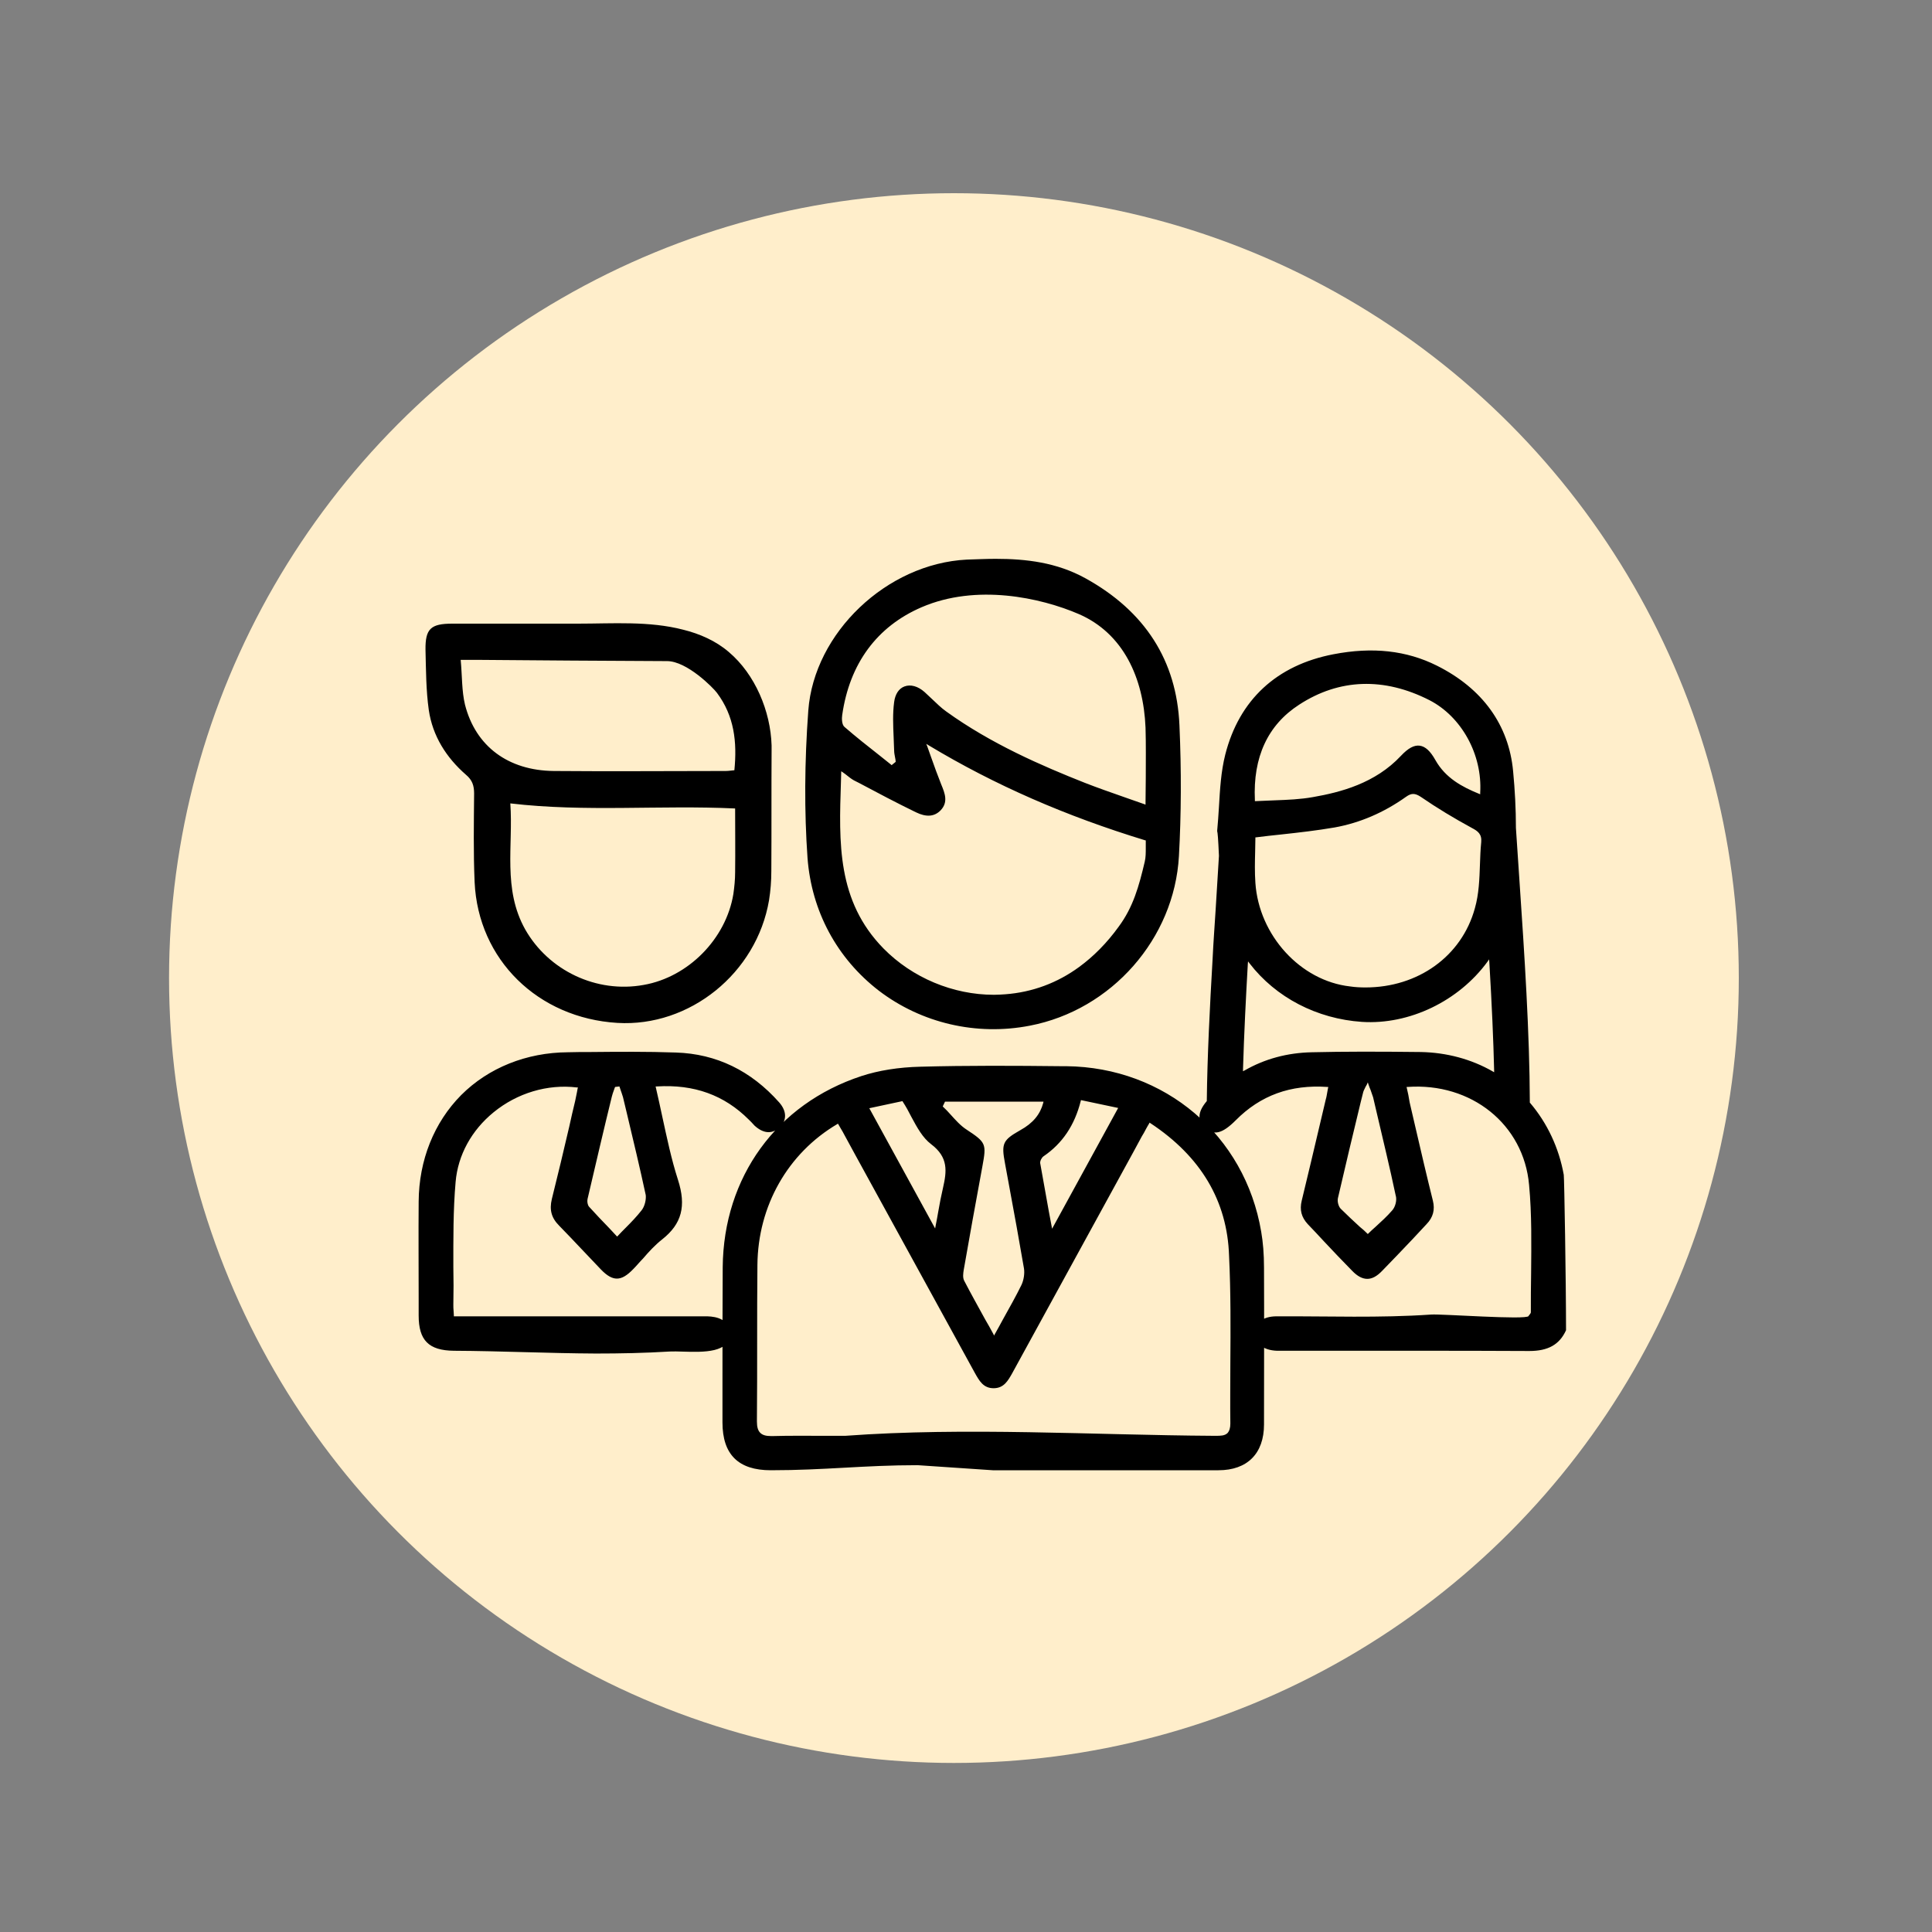
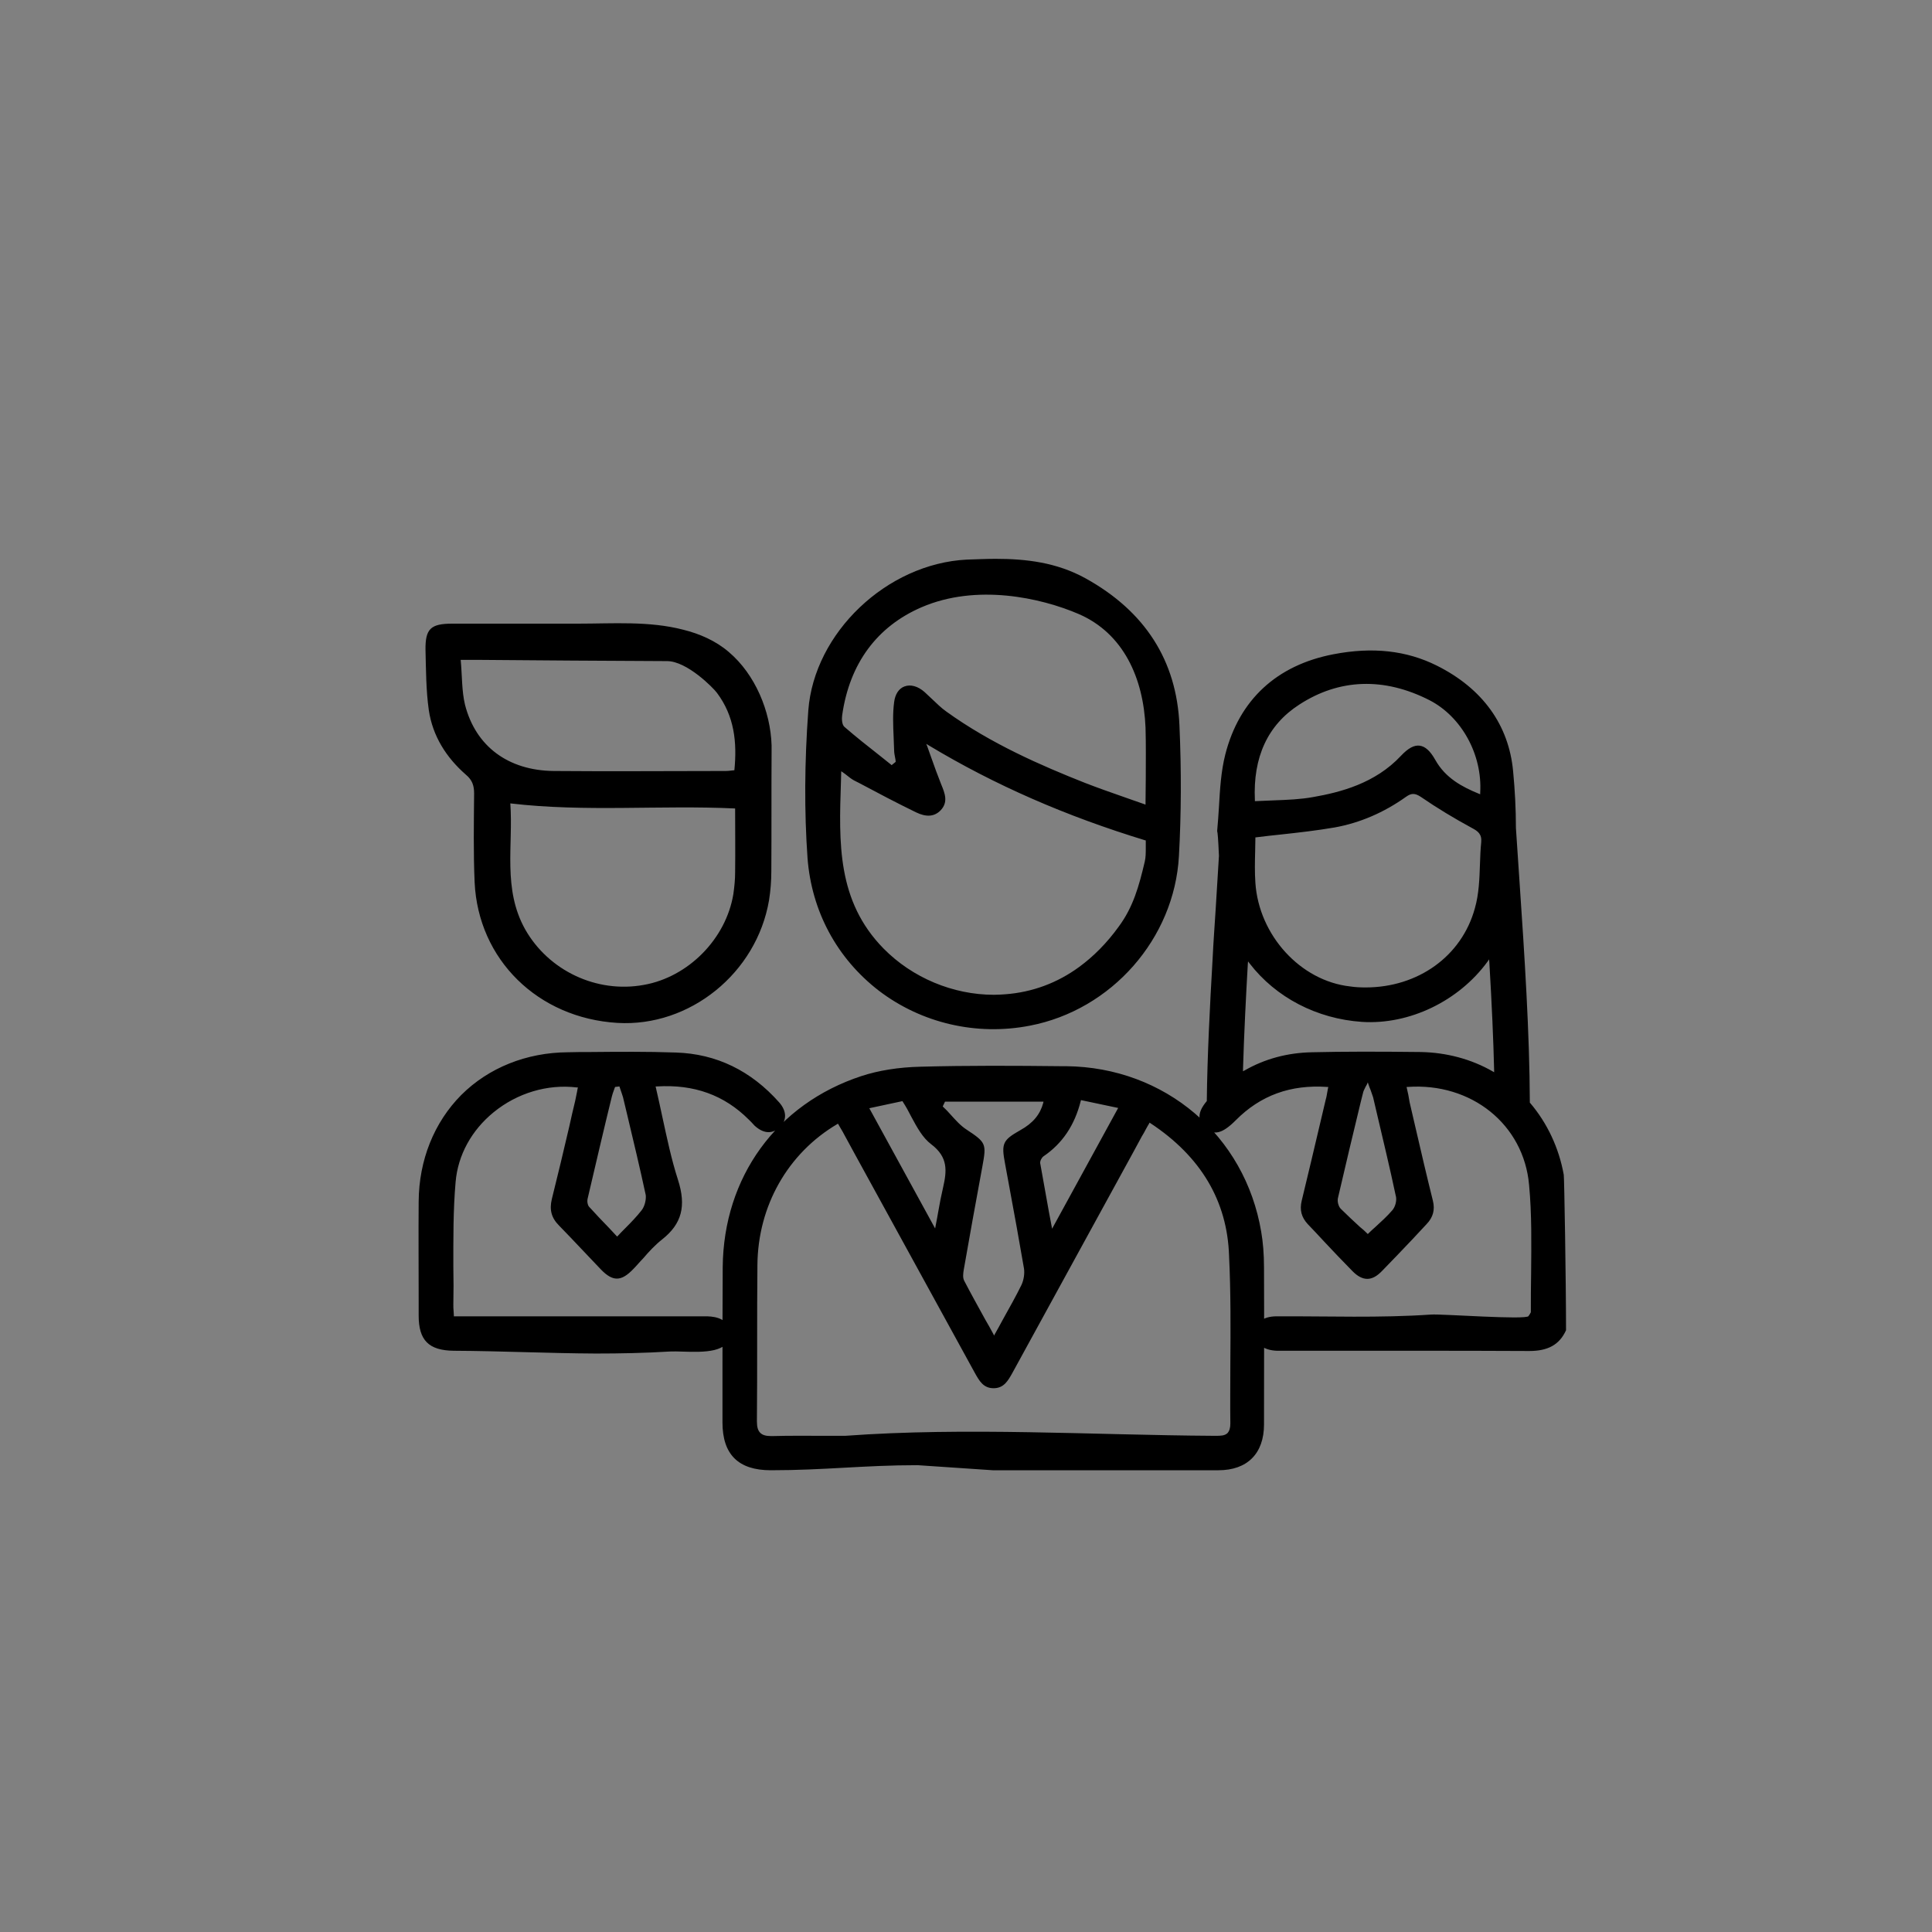
<svg xmlns="http://www.w3.org/2000/svg" width="80" height="80" viewBox="0 0 80 80" fill="none">
  <rect x="0" y="0" width="80" height="80" fill="#808080" stroke="none" />
-   <circle cx="39.5" cy="40.5" r="32.5" fill="#FFEECB" />
-   <path d="M17.619 26.904C17.64 27.742 17.64 28.581 17.755 29.399C17.913 30.478 18.479 31.369 19.296 32.082C19.558 32.302 19.632 32.533 19.632 32.858C19.621 34.085 19.6 35.301 19.653 36.527C19.799 39.735 22.273 42.157 25.565 42.356C28.553 42.534 31.331 40.301 31.845 37.272C31.908 36.873 31.939 36.475 31.939 36.076C31.95 34.42 31.939 32.764 31.95 31.107C31.95 31.023 31.95 30.95 31.95 30.866C31.908 29.451 31.268 27.92 30.178 26.998C29.643 26.537 28.972 26.243 28.291 26.075C26.876 25.708 25.377 25.824 23.93 25.824C22.2 25.824 20.46 25.824 18.73 25.824C17.839 25.824 17.608 26.033 17.619 26.904ZM21.131 33.267C24.255 33.634 27.316 33.33 30.44 33.477C30.44 34.378 30.451 35.248 30.44 36.118C30.44 36.422 30.409 36.726 30.367 37.02C30.063 38.876 28.501 40.459 26.656 40.783C24.695 41.14 22.714 40.186 21.749 38.488C20.806 36.81 21.257 35.007 21.131 33.267ZM19.076 27.323C19.349 27.323 19.548 27.323 19.737 27.323C22.368 27.344 24.989 27.365 27.62 27.375C28.448 27.375 29.538 28.486 29.685 28.686C30.409 29.65 30.524 30.73 30.409 31.894C30.283 31.904 30.168 31.925 30.052 31.925C27.672 31.925 25.293 31.946 22.924 31.925C21.047 31.904 19.695 30.908 19.254 29.178C19.118 28.612 19.139 28.004 19.076 27.323ZM52.874 55.932C52.916 55.932 52.969 55.932 53.011 55.932H53.074C53.965 55.932 54.866 55.932 55.757 55.932C56.638 55.932 57.529 55.932 58.431 55.932C60.056 55.932 61.701 55.932 63.316 55.942H63.326C64.102 55.942 64.574 55.68 64.846 55.083C64.846 53.059 64.773 48.761 64.752 48.646C64.553 47.535 64.071 46.507 63.358 45.669L63.347 45.658V45.648C63.337 42.754 63.127 39.557 62.917 36.464C62.865 35.741 62.823 35.007 62.771 34.284C62.771 33.498 62.729 32.711 62.655 31.936C62.477 30.017 61.387 28.508 59.5 27.564C58.242 26.935 56.837 26.778 55.212 27.092C52.864 27.543 51.312 28.979 50.736 31.244C50.558 31.946 50.516 32.69 50.474 33.414C50.453 33.739 50.432 34.074 50.4 34.41C50.421 34.483 50.442 34.714 50.474 35.437C50.432 36.171 50.379 36.936 50.337 37.67C50.295 38.341 50.243 39.022 50.212 39.693C50.096 41.685 49.992 43.74 49.971 45.585V45.595L49.96 45.606C49.593 46.046 49.572 46.392 49.897 46.696C50.254 47.032 50.61 46.948 51.166 46.392C52.193 45.354 53.441 44.903 54.961 45.008H55.002L54.992 45.05C54.981 45.113 54.971 45.166 54.961 45.218C54.94 45.323 54.929 45.428 54.898 45.522L54.678 46.455C54.426 47.524 54.164 48.636 53.902 49.715C53.807 50.103 53.891 50.407 54.153 50.69C54.373 50.921 54.594 51.151 54.814 51.393C55.191 51.801 55.59 52.21 55.988 52.619C56.208 52.85 56.418 52.955 56.617 52.955C56.816 52.955 57.015 52.85 57.236 52.619C57.655 52.189 58.085 51.739 58.493 51.309C58.682 51.099 58.881 50.9 59.07 50.69C59.343 50.407 59.426 50.093 59.332 49.715C59.081 48.709 58.839 47.671 58.609 46.675L58.441 45.952C58.389 45.753 58.347 45.543 58.315 45.333C58.294 45.239 58.273 45.145 58.252 45.05L58.242 45.008H58.284C60.926 44.819 63.096 46.56 63.316 49.065C63.431 50.281 63.41 51.529 63.4 52.734C63.389 53.259 63.389 53.804 63.389 54.338C63.389 54.37 63.368 54.391 63.347 54.422C63.337 54.433 63.326 54.454 63.305 54.475C63.305 54.475 63.295 54.485 63.295 54.496C63.19 54.663 59.689 54.401 59.259 54.433C57.11 54.58 55.013 54.496 52.864 54.506C52.298 54.506 51.962 54.768 51.962 55.209C51.973 55.638 52.308 55.911 52.874 55.932ZM61.334 34.871C61.303 35.175 61.292 35.489 61.282 35.783C61.261 36.391 61.24 37.02 61.072 37.607C60.527 39.599 58.714 40.888 56.544 40.888C56.334 40.888 56.114 40.878 55.904 40.846C53.849 40.616 52.13 38.729 51.983 36.559C51.952 36.118 51.962 35.678 51.973 35.259C51.973 35.07 51.983 34.892 51.983 34.703V34.672H52.015C52.361 34.63 52.696 34.588 53.032 34.556C53.807 34.472 54.531 34.389 55.265 34.263C56.313 34.074 57.309 33.644 58.221 32.994C58.441 32.837 58.588 32.837 58.829 32.994C59.5 33.456 60.213 33.885 60.947 34.284C61.188 34.41 61.366 34.535 61.334 34.871ZM53.797 29.178C55.453 28.099 57.309 28.036 59.185 28.99C60.517 29.671 61.387 31.244 61.292 32.827V32.889L61.24 32.868C60.548 32.586 59.856 32.219 59.437 31.474C59.227 31.097 59.018 30.908 58.787 30.877C58.556 30.845 58.305 30.982 58.011 31.296C56.942 32.439 55.506 32.806 54.373 33.005C53.849 33.099 53.325 33.12 52.759 33.141C52.508 33.152 52.256 33.162 52.004 33.173H51.962V33.131C51.879 31.349 52.497 30.017 53.797 29.178ZM57.644 50.124C57.435 50.365 57.194 50.585 56.952 50.806C56.858 50.889 56.764 50.973 56.669 51.068L56.638 51.099L56.606 51.068C56.512 50.973 56.418 50.889 56.313 50.806C56.051 50.564 55.778 50.313 55.516 50.051C55.422 49.956 55.369 49.747 55.401 49.61C55.705 48.289 56.03 46.937 56.344 45.637L56.449 45.218C56.46 45.176 56.481 45.134 56.512 45.071C56.533 45.029 56.554 44.977 56.596 44.914L56.638 44.819L56.669 44.914C56.701 44.998 56.722 45.071 56.753 45.134C56.795 45.249 56.827 45.344 56.858 45.438L57.005 46.067C57.267 47.189 57.55 48.352 57.791 49.495C57.854 49.684 57.781 49.977 57.644 50.124ZM61.817 44.369C60.926 43.855 59.898 43.583 58.839 43.562C57.026 43.541 55.632 43.541 54.321 43.572C53.304 43.593 52.371 43.845 51.532 44.327L51.47 44.358V44.285C51.512 42.828 51.595 41.213 51.669 39.924L51.679 39.809L51.742 39.892C52.833 41.308 54.531 42.188 56.397 42.314C58.357 42.44 60.401 41.454 61.596 39.819L61.659 39.725L61.67 39.84C61.775 41.622 61.838 43.048 61.869 44.327V44.4L61.817 44.369ZM44.152 44.149H43.943C42.035 44.128 40.064 44.117 38.124 44.17C37.202 44.191 36.374 44.327 35.671 44.557C32.159 45.711 29.958 48.74 29.926 52.472C29.916 54.076 29.916 55.712 29.916 57.284C29.916 57.819 29.916 58.364 29.916 58.899C29.916 60.23 30.576 60.88 31.918 60.88C34.151 60.88 35.766 60.67 37.998 60.67L41.112 60.88H43.754C45.987 60.88 48.22 60.88 50.453 60.88C51.648 60.88 52.34 60.188 52.34 58.983C52.34 56.896 52.35 54.684 52.34 52.504C52.34 51.917 52.298 51.434 52.224 51.005C51.553 47.011 48.23 44.191 44.152 44.149ZM44.75 45.595L44.76 45.553L46.301 45.878L43.565 50.879L43.429 50.156C43.303 49.464 43.188 48.803 43.072 48.164C43.062 48.069 43.135 47.933 43.209 47.881C43.995 47.346 44.498 46.591 44.75 45.595ZM39.131 45.616H43.209L43.198 45.669C43.072 46.14 42.779 46.507 42.244 46.801C41.521 47.21 41.458 47.346 41.615 48.174L41.783 49.086C41.993 50.208 42.202 51.372 42.401 52.525C42.433 52.734 42.391 53.007 42.297 53.206C42.066 53.678 41.804 54.139 41.531 54.632C41.427 54.831 41.311 55.03 41.196 55.24L41.164 55.303L41.133 55.24C41.018 55.03 40.913 54.831 40.798 54.642C40.494 54.087 40.2 53.563 39.928 53.038C39.854 52.902 39.886 52.714 39.907 52.577C40.127 51.309 40.399 49.81 40.682 48.279C40.85 47.367 40.829 47.304 40.032 46.78C39.77 46.612 39.561 46.371 39.351 46.14C39.257 46.036 39.162 45.931 39.057 45.836L39.036 45.816L39.131 45.616ZM37.37 45.595L37.38 45.616C37.516 45.826 37.632 46.036 37.736 46.245C37.978 46.696 38.208 47.115 38.554 47.377C39.278 47.923 39.204 48.499 39.047 49.191C38.974 49.506 38.911 49.82 38.848 50.187C38.816 50.365 38.785 50.554 38.743 50.753L38.722 50.868L35.996 45.889L37.37 45.595ZM50.946 56.477C50.946 57.284 50.935 58.123 50.946 58.951C50.946 59.129 50.904 59.255 50.83 59.339C50.715 59.454 50.537 59.454 50.337 59.454H50.264C45.201 59.423 40.032 59.087 35 59.454C34.707 59.454 34.424 59.454 34.13 59.454C33.428 59.454 32.705 59.444 31.981 59.465C31.971 59.465 31.95 59.465 31.939 59.465C31.709 59.465 31.572 59.423 31.478 59.328C31.384 59.234 31.342 59.087 31.342 58.857C31.352 57.756 31.352 56.645 31.352 55.565C31.352 54.517 31.352 53.447 31.363 52.378C31.384 49.935 32.621 47.755 34.665 46.549L34.696 46.528L34.717 46.56C34.749 46.612 34.77 46.654 34.801 46.706C34.864 46.811 34.927 46.916 34.979 47.021L35.43 47.849C37.076 50.847 38.711 53.835 40.357 56.833C40.546 57.169 40.714 57.494 41.164 57.483C41.573 57.473 41.741 57.169 41.919 56.854L41.93 56.833C43.597 53.793 45.264 50.743 46.93 47.703L47.276 47.063C47.339 46.958 47.402 46.853 47.465 46.727C47.496 46.665 47.538 46.602 47.58 46.528L47.601 46.486L47.633 46.507C49.719 47.881 50.82 49.726 50.893 52.001C50.966 53.51 50.956 55.02 50.946 56.477ZM44.949 23.947C43.754 23.287 42.485 23.14 41.227 23.14C40.829 23.14 40.42 23.161 40.032 23.172C36.72 23.339 33.711 26.201 33.47 29.419C33.312 31.558 33.302 33.613 33.438 35.531C33.606 37.733 34.654 39.683 36.395 41.025C38.156 42.366 40.431 42.901 42.643 42.471C46.029 41.821 48.629 38.865 48.817 35.447C48.912 33.739 48.922 31.915 48.838 30.028C48.723 27.354 47.413 25.31 44.949 23.947ZM47.444 34.818C47.444 34.923 47.444 35.018 47.444 35.112C47.444 35.311 47.444 35.5 47.402 35.678C47.161 36.705 46.92 37.565 46.322 38.372C45.83 39.054 45.274 39.609 44.687 40.039C43.785 40.7 42.748 41.087 41.626 41.171C41.468 41.182 41.311 41.192 41.154 41.192C39.466 41.192 37.778 40.49 36.583 39.274C34.654 37.303 34.738 34.902 34.822 32.365L34.833 31.936L34.895 31.977C34.969 32.03 35.042 32.082 35.105 32.135C35.221 32.229 35.325 32.302 35.441 32.355L35.566 32.418C36.332 32.827 37.128 33.246 37.925 33.634C38.355 33.843 38.69 33.822 38.953 33.55C39.267 33.215 39.131 32.858 38.974 32.481C38.827 32.114 38.69 31.736 38.565 31.38C38.512 31.223 38.449 31.065 38.397 30.908L38.355 30.803L38.46 30.866C41.196 32.512 44.131 33.791 47.423 34.797L47.455 34.808L47.444 34.818ZM47.444 32.229C47.444 32.565 47.434 32.9 47.434 33.256V33.319L47.381 33.298C47.109 33.204 46.836 33.11 46.574 33.015C46.008 32.816 45.463 32.627 44.928 32.418C43.125 31.705 41.028 30.793 39.183 29.462C38.974 29.315 38.785 29.126 38.596 28.948C38.491 28.853 38.386 28.749 38.282 28.654C38.009 28.413 37.705 28.329 37.453 28.424C37.223 28.508 37.066 28.738 37.024 29.074C36.961 29.545 36.982 30.038 37.003 30.51C37.013 30.698 37.013 30.877 37.024 31.065C37.024 31.17 37.045 31.275 37.066 31.38C37.076 31.432 37.087 31.485 37.087 31.527V31.548L36.919 31.684L36.898 31.663C36.74 31.537 36.583 31.411 36.426 31.286C35.944 30.908 35.441 30.51 34.969 30.101C34.853 30.007 34.853 29.734 34.874 29.608C35.178 27.48 36.311 25.939 38.166 25.142C40.431 24.167 43.083 24.744 44.666 25.425C46.511 26.222 47.35 28.067 47.434 30.132C47.455 30.835 47.444 31.506 47.444 32.229ZM32.264 45.648C31.101 44.337 29.664 43.635 27.987 43.583C26.813 43.541 25.607 43.551 24.444 43.562C24.129 43.562 23.825 43.562 23.511 43.572C21.802 43.583 20.229 44.212 19.097 45.344C17.975 46.476 17.346 48.038 17.336 49.757C17.325 51.109 17.336 52.493 17.336 53.825V54.475C17.336 55.502 17.755 55.921 18.793 55.932C20.753 55.942 22.714 56.037 24.674 56.047C25.691 56.047 26.708 56.026 27.735 55.963C28.322 55.932 29.601 56.121 30.042 55.67C30.157 55.544 30.22 55.376 30.209 55.188C30.189 54.642 29.696 54.517 29.287 54.506C29.203 54.506 29.13 54.506 29.046 54.506H28.941H18.793V54.464C18.793 54.401 18.783 54.349 18.783 54.297C18.772 54.192 18.772 54.108 18.772 54.013C18.783 53.5 18.783 52.976 18.772 52.472C18.772 51.309 18.762 50.114 18.866 48.94C18.961 47.828 19.527 46.801 20.439 46.057C21.414 45.26 22.672 44.882 23.888 45.029H23.93L23.919 45.071C23.909 45.124 23.898 45.187 23.888 45.239C23.867 45.354 23.836 45.48 23.815 45.595C23.731 45.941 23.647 46.298 23.573 46.644C23.343 47.629 23.102 48.646 22.85 49.652C22.745 50.093 22.829 50.428 23.154 50.753C23.469 51.078 23.783 51.403 24.087 51.728C24.349 52.001 24.622 52.294 24.884 52.567C25.136 52.829 25.345 52.944 25.544 52.944C25.754 52.944 25.964 52.818 26.226 52.546C26.362 52.41 26.488 52.252 26.624 52.116C26.865 51.833 27.127 51.55 27.421 51.319C28.228 50.68 28.427 49.946 28.071 48.845C27.798 47.996 27.62 47.136 27.421 46.224C27.337 45.836 27.253 45.438 27.159 45.04L27.148 44.987H27.201C28.742 44.893 29.989 45.344 31.006 46.361C31.038 46.392 31.079 46.434 31.111 46.465C31.153 46.518 31.205 46.56 31.247 46.612C31.604 46.937 31.96 46.969 32.264 46.696C32.589 46.413 32.589 46.015 32.264 45.648ZM26.561 50.124C26.362 50.376 26.142 50.606 25.901 50.847C25.796 50.952 25.691 51.057 25.586 51.172L25.555 51.204L25.523 51.172C25.429 51.068 25.335 50.973 25.24 50.868C24.947 50.564 24.664 50.271 24.391 49.967C24.328 49.894 24.307 49.747 24.328 49.652C24.674 48.174 25.02 46.686 25.335 45.407C25.356 45.323 25.387 45.228 25.419 45.145C25.429 45.103 25.45 45.071 25.46 45.029L25.471 45.008L25.649 44.987L25.66 45.019C25.67 45.061 25.691 45.103 25.702 45.145C25.733 45.239 25.765 45.323 25.796 45.428L25.964 46.13C26.226 47.231 26.498 48.363 26.739 49.485C26.76 49.673 26.698 49.956 26.561 50.124Z" fill="black" />
+   <path d="M17.619 26.904C17.64 27.742 17.64 28.581 17.755 29.399C17.913 30.478 18.479 31.369 19.296 32.082C19.558 32.302 19.632 32.533 19.632 32.858C19.621 34.085 19.6 35.301 19.653 36.527C19.799 39.735 22.273 42.157 25.565 42.356C28.553 42.534 31.331 40.301 31.845 37.272C31.908 36.873 31.939 36.475 31.939 36.076C31.95 34.42 31.939 32.764 31.95 31.107C31.95 31.023 31.95 30.95 31.95 30.866C31.908 29.451 31.268 27.92 30.178 26.998C29.643 26.537 28.972 26.243 28.291 26.075C26.876 25.708 25.377 25.824 23.93 25.824C22.2 25.824 20.46 25.824 18.73 25.824C17.839 25.824 17.608 26.033 17.619 26.904ZM21.131 33.267C24.255 33.634 27.316 33.33 30.44 33.477C30.44 34.378 30.451 35.248 30.44 36.118C30.44 36.422 30.409 36.726 30.367 37.02C30.063 38.876 28.501 40.459 26.656 40.783C24.695 41.14 22.714 40.186 21.749 38.488C20.806 36.81 21.257 35.007 21.131 33.267ZM19.076 27.323C19.349 27.323 19.548 27.323 19.737 27.323C22.368 27.344 24.989 27.365 27.62 27.375C28.448 27.375 29.538 28.486 29.685 28.686C30.409 29.65 30.524 30.73 30.409 31.894C30.283 31.904 30.168 31.925 30.052 31.925C27.672 31.925 25.293 31.946 22.924 31.925C21.047 31.904 19.695 30.908 19.254 29.178C19.118 28.612 19.139 28.004 19.076 27.323ZM52.874 55.932C52.916 55.932 52.969 55.932 53.011 55.932H53.074C53.965 55.932 54.866 55.932 55.757 55.932C56.638 55.932 57.529 55.932 58.431 55.932C60.056 55.932 61.701 55.932 63.316 55.942H63.326C64.102 55.942 64.574 55.68 64.846 55.083C64.846 53.059 64.773 48.761 64.752 48.646C64.553 47.535 64.071 46.507 63.358 45.669L63.347 45.658V45.648C63.337 42.754 63.127 39.557 62.917 36.464C62.865 35.741 62.823 35.007 62.771 34.284C62.771 33.498 62.729 32.711 62.655 31.936C62.477 30.017 61.387 28.508 59.5 27.564C58.242 26.935 56.837 26.778 55.212 27.092C52.864 27.543 51.312 28.979 50.736 31.244C50.558 31.946 50.516 32.69 50.474 33.414C50.453 33.739 50.432 34.074 50.4 34.41C50.421 34.483 50.442 34.714 50.474 35.437C50.432 36.171 50.379 36.936 50.337 37.67C50.295 38.341 50.243 39.022 50.212 39.693C50.096 41.685 49.992 43.74 49.971 45.585V45.595L49.96 45.606C49.593 46.046 49.572 46.392 49.897 46.696C50.254 47.032 50.61 46.948 51.166 46.392C52.193 45.354 53.441 44.903 54.961 45.008H55.002L54.992 45.05C54.981 45.113 54.971 45.166 54.961 45.218C54.94 45.323 54.929 45.428 54.898 45.522L54.678 46.455C54.426 47.524 54.164 48.636 53.902 49.715C53.807 50.103 53.891 50.407 54.153 50.69C54.373 50.921 54.594 51.151 54.814 51.393C55.191 51.801 55.59 52.21 55.988 52.619C56.208 52.85 56.418 52.955 56.617 52.955C56.816 52.955 57.015 52.85 57.236 52.619C57.655 52.189 58.085 51.739 58.493 51.309C58.682 51.099 58.881 50.9 59.07 50.69C59.343 50.407 59.426 50.093 59.332 49.715C59.081 48.709 58.839 47.671 58.609 46.675L58.441 45.952C58.389 45.753 58.347 45.543 58.315 45.333C58.294 45.239 58.273 45.145 58.252 45.05L58.242 45.008H58.284C60.926 44.819 63.096 46.56 63.316 49.065C63.431 50.281 63.41 51.529 63.4 52.734C63.389 53.259 63.389 53.804 63.389 54.338C63.337 54.433 63.326 54.454 63.305 54.475C63.305 54.475 63.295 54.485 63.295 54.496C63.19 54.663 59.689 54.401 59.259 54.433C57.11 54.58 55.013 54.496 52.864 54.506C52.298 54.506 51.962 54.768 51.962 55.209C51.973 55.638 52.308 55.911 52.874 55.932ZM61.334 34.871C61.303 35.175 61.292 35.489 61.282 35.783C61.261 36.391 61.24 37.02 61.072 37.607C60.527 39.599 58.714 40.888 56.544 40.888C56.334 40.888 56.114 40.878 55.904 40.846C53.849 40.616 52.13 38.729 51.983 36.559C51.952 36.118 51.962 35.678 51.973 35.259C51.973 35.07 51.983 34.892 51.983 34.703V34.672H52.015C52.361 34.63 52.696 34.588 53.032 34.556C53.807 34.472 54.531 34.389 55.265 34.263C56.313 34.074 57.309 33.644 58.221 32.994C58.441 32.837 58.588 32.837 58.829 32.994C59.5 33.456 60.213 33.885 60.947 34.284C61.188 34.41 61.366 34.535 61.334 34.871ZM53.797 29.178C55.453 28.099 57.309 28.036 59.185 28.99C60.517 29.671 61.387 31.244 61.292 32.827V32.889L61.24 32.868C60.548 32.586 59.856 32.219 59.437 31.474C59.227 31.097 59.018 30.908 58.787 30.877C58.556 30.845 58.305 30.982 58.011 31.296C56.942 32.439 55.506 32.806 54.373 33.005C53.849 33.099 53.325 33.12 52.759 33.141C52.508 33.152 52.256 33.162 52.004 33.173H51.962V33.131C51.879 31.349 52.497 30.017 53.797 29.178ZM57.644 50.124C57.435 50.365 57.194 50.585 56.952 50.806C56.858 50.889 56.764 50.973 56.669 51.068L56.638 51.099L56.606 51.068C56.512 50.973 56.418 50.889 56.313 50.806C56.051 50.564 55.778 50.313 55.516 50.051C55.422 49.956 55.369 49.747 55.401 49.61C55.705 48.289 56.03 46.937 56.344 45.637L56.449 45.218C56.46 45.176 56.481 45.134 56.512 45.071C56.533 45.029 56.554 44.977 56.596 44.914L56.638 44.819L56.669 44.914C56.701 44.998 56.722 45.071 56.753 45.134C56.795 45.249 56.827 45.344 56.858 45.438L57.005 46.067C57.267 47.189 57.55 48.352 57.791 49.495C57.854 49.684 57.781 49.977 57.644 50.124ZM61.817 44.369C60.926 43.855 59.898 43.583 58.839 43.562C57.026 43.541 55.632 43.541 54.321 43.572C53.304 43.593 52.371 43.845 51.532 44.327L51.47 44.358V44.285C51.512 42.828 51.595 41.213 51.669 39.924L51.679 39.809L51.742 39.892C52.833 41.308 54.531 42.188 56.397 42.314C58.357 42.44 60.401 41.454 61.596 39.819L61.659 39.725L61.67 39.84C61.775 41.622 61.838 43.048 61.869 44.327V44.4L61.817 44.369ZM44.152 44.149H43.943C42.035 44.128 40.064 44.117 38.124 44.17C37.202 44.191 36.374 44.327 35.671 44.557C32.159 45.711 29.958 48.74 29.926 52.472C29.916 54.076 29.916 55.712 29.916 57.284C29.916 57.819 29.916 58.364 29.916 58.899C29.916 60.23 30.576 60.88 31.918 60.88C34.151 60.88 35.766 60.67 37.998 60.67L41.112 60.88H43.754C45.987 60.88 48.22 60.88 50.453 60.88C51.648 60.88 52.34 60.188 52.34 58.983C52.34 56.896 52.35 54.684 52.34 52.504C52.34 51.917 52.298 51.434 52.224 51.005C51.553 47.011 48.23 44.191 44.152 44.149ZM44.75 45.595L44.76 45.553L46.301 45.878L43.565 50.879L43.429 50.156C43.303 49.464 43.188 48.803 43.072 48.164C43.062 48.069 43.135 47.933 43.209 47.881C43.995 47.346 44.498 46.591 44.75 45.595ZM39.131 45.616H43.209L43.198 45.669C43.072 46.14 42.779 46.507 42.244 46.801C41.521 47.21 41.458 47.346 41.615 48.174L41.783 49.086C41.993 50.208 42.202 51.372 42.401 52.525C42.433 52.734 42.391 53.007 42.297 53.206C42.066 53.678 41.804 54.139 41.531 54.632C41.427 54.831 41.311 55.03 41.196 55.24L41.164 55.303L41.133 55.24C41.018 55.03 40.913 54.831 40.798 54.642C40.494 54.087 40.2 53.563 39.928 53.038C39.854 52.902 39.886 52.714 39.907 52.577C40.127 51.309 40.399 49.81 40.682 48.279C40.85 47.367 40.829 47.304 40.032 46.78C39.77 46.612 39.561 46.371 39.351 46.14C39.257 46.036 39.162 45.931 39.057 45.836L39.036 45.816L39.131 45.616ZM37.37 45.595L37.38 45.616C37.516 45.826 37.632 46.036 37.736 46.245C37.978 46.696 38.208 47.115 38.554 47.377C39.278 47.923 39.204 48.499 39.047 49.191C38.974 49.506 38.911 49.82 38.848 50.187C38.816 50.365 38.785 50.554 38.743 50.753L38.722 50.868L35.996 45.889L37.37 45.595ZM50.946 56.477C50.946 57.284 50.935 58.123 50.946 58.951C50.946 59.129 50.904 59.255 50.83 59.339C50.715 59.454 50.537 59.454 50.337 59.454H50.264C45.201 59.423 40.032 59.087 35 59.454C34.707 59.454 34.424 59.454 34.13 59.454C33.428 59.454 32.705 59.444 31.981 59.465C31.971 59.465 31.95 59.465 31.939 59.465C31.709 59.465 31.572 59.423 31.478 59.328C31.384 59.234 31.342 59.087 31.342 58.857C31.352 57.756 31.352 56.645 31.352 55.565C31.352 54.517 31.352 53.447 31.363 52.378C31.384 49.935 32.621 47.755 34.665 46.549L34.696 46.528L34.717 46.56C34.749 46.612 34.77 46.654 34.801 46.706C34.864 46.811 34.927 46.916 34.979 47.021L35.43 47.849C37.076 50.847 38.711 53.835 40.357 56.833C40.546 57.169 40.714 57.494 41.164 57.483C41.573 57.473 41.741 57.169 41.919 56.854L41.93 56.833C43.597 53.793 45.264 50.743 46.93 47.703L47.276 47.063C47.339 46.958 47.402 46.853 47.465 46.727C47.496 46.665 47.538 46.602 47.58 46.528L47.601 46.486L47.633 46.507C49.719 47.881 50.82 49.726 50.893 52.001C50.966 53.51 50.956 55.02 50.946 56.477ZM44.949 23.947C43.754 23.287 42.485 23.14 41.227 23.14C40.829 23.14 40.42 23.161 40.032 23.172C36.72 23.339 33.711 26.201 33.47 29.419C33.312 31.558 33.302 33.613 33.438 35.531C33.606 37.733 34.654 39.683 36.395 41.025C38.156 42.366 40.431 42.901 42.643 42.471C46.029 41.821 48.629 38.865 48.817 35.447C48.912 33.739 48.922 31.915 48.838 30.028C48.723 27.354 47.413 25.31 44.949 23.947ZM47.444 34.818C47.444 34.923 47.444 35.018 47.444 35.112C47.444 35.311 47.444 35.5 47.402 35.678C47.161 36.705 46.92 37.565 46.322 38.372C45.83 39.054 45.274 39.609 44.687 40.039C43.785 40.7 42.748 41.087 41.626 41.171C41.468 41.182 41.311 41.192 41.154 41.192C39.466 41.192 37.778 40.49 36.583 39.274C34.654 37.303 34.738 34.902 34.822 32.365L34.833 31.936L34.895 31.977C34.969 32.03 35.042 32.082 35.105 32.135C35.221 32.229 35.325 32.302 35.441 32.355L35.566 32.418C36.332 32.827 37.128 33.246 37.925 33.634C38.355 33.843 38.69 33.822 38.953 33.55C39.267 33.215 39.131 32.858 38.974 32.481C38.827 32.114 38.69 31.736 38.565 31.38C38.512 31.223 38.449 31.065 38.397 30.908L38.355 30.803L38.46 30.866C41.196 32.512 44.131 33.791 47.423 34.797L47.455 34.808L47.444 34.818ZM47.444 32.229C47.444 32.565 47.434 32.9 47.434 33.256V33.319L47.381 33.298C47.109 33.204 46.836 33.11 46.574 33.015C46.008 32.816 45.463 32.627 44.928 32.418C43.125 31.705 41.028 30.793 39.183 29.462C38.974 29.315 38.785 29.126 38.596 28.948C38.491 28.853 38.386 28.749 38.282 28.654C38.009 28.413 37.705 28.329 37.453 28.424C37.223 28.508 37.066 28.738 37.024 29.074C36.961 29.545 36.982 30.038 37.003 30.51C37.013 30.698 37.013 30.877 37.024 31.065C37.024 31.17 37.045 31.275 37.066 31.38C37.076 31.432 37.087 31.485 37.087 31.527V31.548L36.919 31.684L36.898 31.663C36.74 31.537 36.583 31.411 36.426 31.286C35.944 30.908 35.441 30.51 34.969 30.101C34.853 30.007 34.853 29.734 34.874 29.608C35.178 27.48 36.311 25.939 38.166 25.142C40.431 24.167 43.083 24.744 44.666 25.425C46.511 26.222 47.35 28.067 47.434 30.132C47.455 30.835 47.444 31.506 47.444 32.229ZM32.264 45.648C31.101 44.337 29.664 43.635 27.987 43.583C26.813 43.541 25.607 43.551 24.444 43.562C24.129 43.562 23.825 43.562 23.511 43.572C21.802 43.583 20.229 44.212 19.097 45.344C17.975 46.476 17.346 48.038 17.336 49.757C17.325 51.109 17.336 52.493 17.336 53.825V54.475C17.336 55.502 17.755 55.921 18.793 55.932C20.753 55.942 22.714 56.037 24.674 56.047C25.691 56.047 26.708 56.026 27.735 55.963C28.322 55.932 29.601 56.121 30.042 55.67C30.157 55.544 30.22 55.376 30.209 55.188C30.189 54.642 29.696 54.517 29.287 54.506C29.203 54.506 29.13 54.506 29.046 54.506H28.941H18.793V54.464C18.793 54.401 18.783 54.349 18.783 54.297C18.772 54.192 18.772 54.108 18.772 54.013C18.783 53.5 18.783 52.976 18.772 52.472C18.772 51.309 18.762 50.114 18.866 48.94C18.961 47.828 19.527 46.801 20.439 46.057C21.414 45.26 22.672 44.882 23.888 45.029H23.93L23.919 45.071C23.909 45.124 23.898 45.187 23.888 45.239C23.867 45.354 23.836 45.48 23.815 45.595C23.731 45.941 23.647 46.298 23.573 46.644C23.343 47.629 23.102 48.646 22.85 49.652C22.745 50.093 22.829 50.428 23.154 50.753C23.469 51.078 23.783 51.403 24.087 51.728C24.349 52.001 24.622 52.294 24.884 52.567C25.136 52.829 25.345 52.944 25.544 52.944C25.754 52.944 25.964 52.818 26.226 52.546C26.362 52.41 26.488 52.252 26.624 52.116C26.865 51.833 27.127 51.55 27.421 51.319C28.228 50.68 28.427 49.946 28.071 48.845C27.798 47.996 27.62 47.136 27.421 46.224C27.337 45.836 27.253 45.438 27.159 45.04L27.148 44.987H27.201C28.742 44.893 29.989 45.344 31.006 46.361C31.038 46.392 31.079 46.434 31.111 46.465C31.153 46.518 31.205 46.56 31.247 46.612C31.604 46.937 31.96 46.969 32.264 46.696C32.589 46.413 32.589 46.015 32.264 45.648ZM26.561 50.124C26.362 50.376 26.142 50.606 25.901 50.847C25.796 50.952 25.691 51.057 25.586 51.172L25.555 51.204L25.523 51.172C25.429 51.068 25.335 50.973 25.24 50.868C24.947 50.564 24.664 50.271 24.391 49.967C24.328 49.894 24.307 49.747 24.328 49.652C24.674 48.174 25.02 46.686 25.335 45.407C25.356 45.323 25.387 45.228 25.419 45.145C25.429 45.103 25.45 45.071 25.46 45.029L25.471 45.008L25.649 44.987L25.66 45.019C25.67 45.061 25.691 45.103 25.702 45.145C25.733 45.239 25.765 45.323 25.796 45.428L25.964 46.13C26.226 47.231 26.498 48.363 26.739 49.485C26.76 49.673 26.698 49.956 26.561 50.124Z" fill="black" />
</svg>